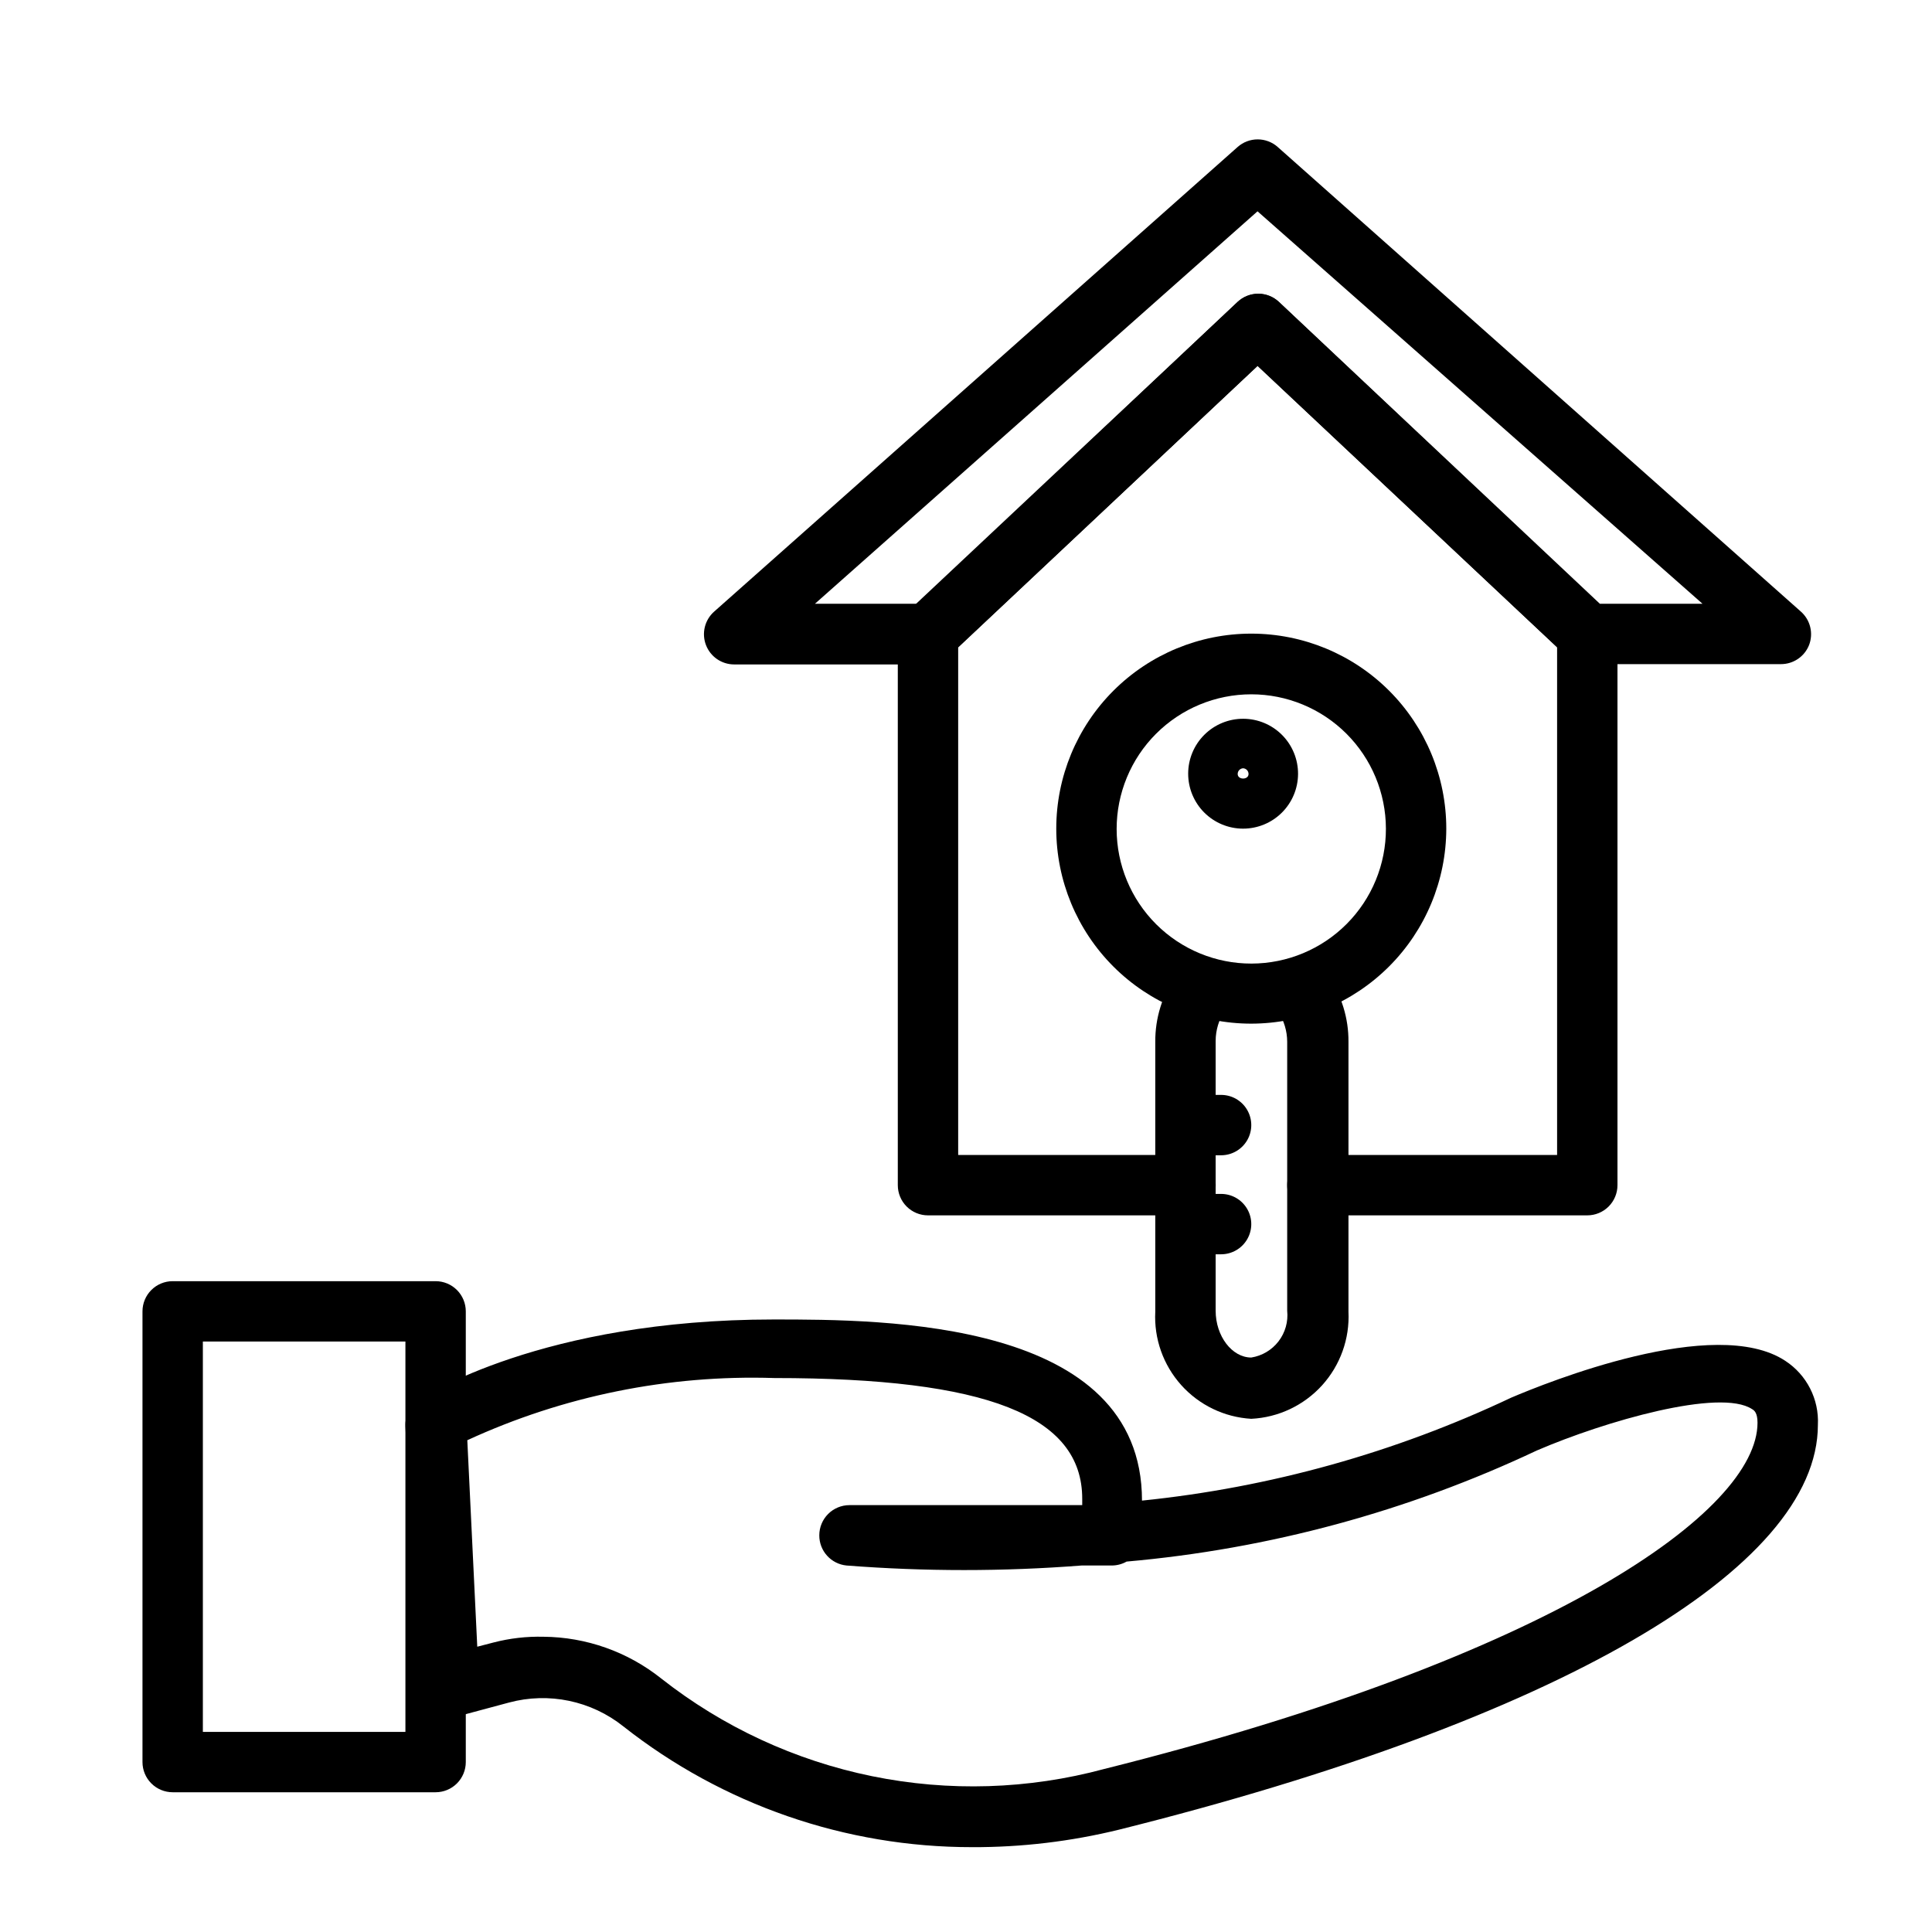
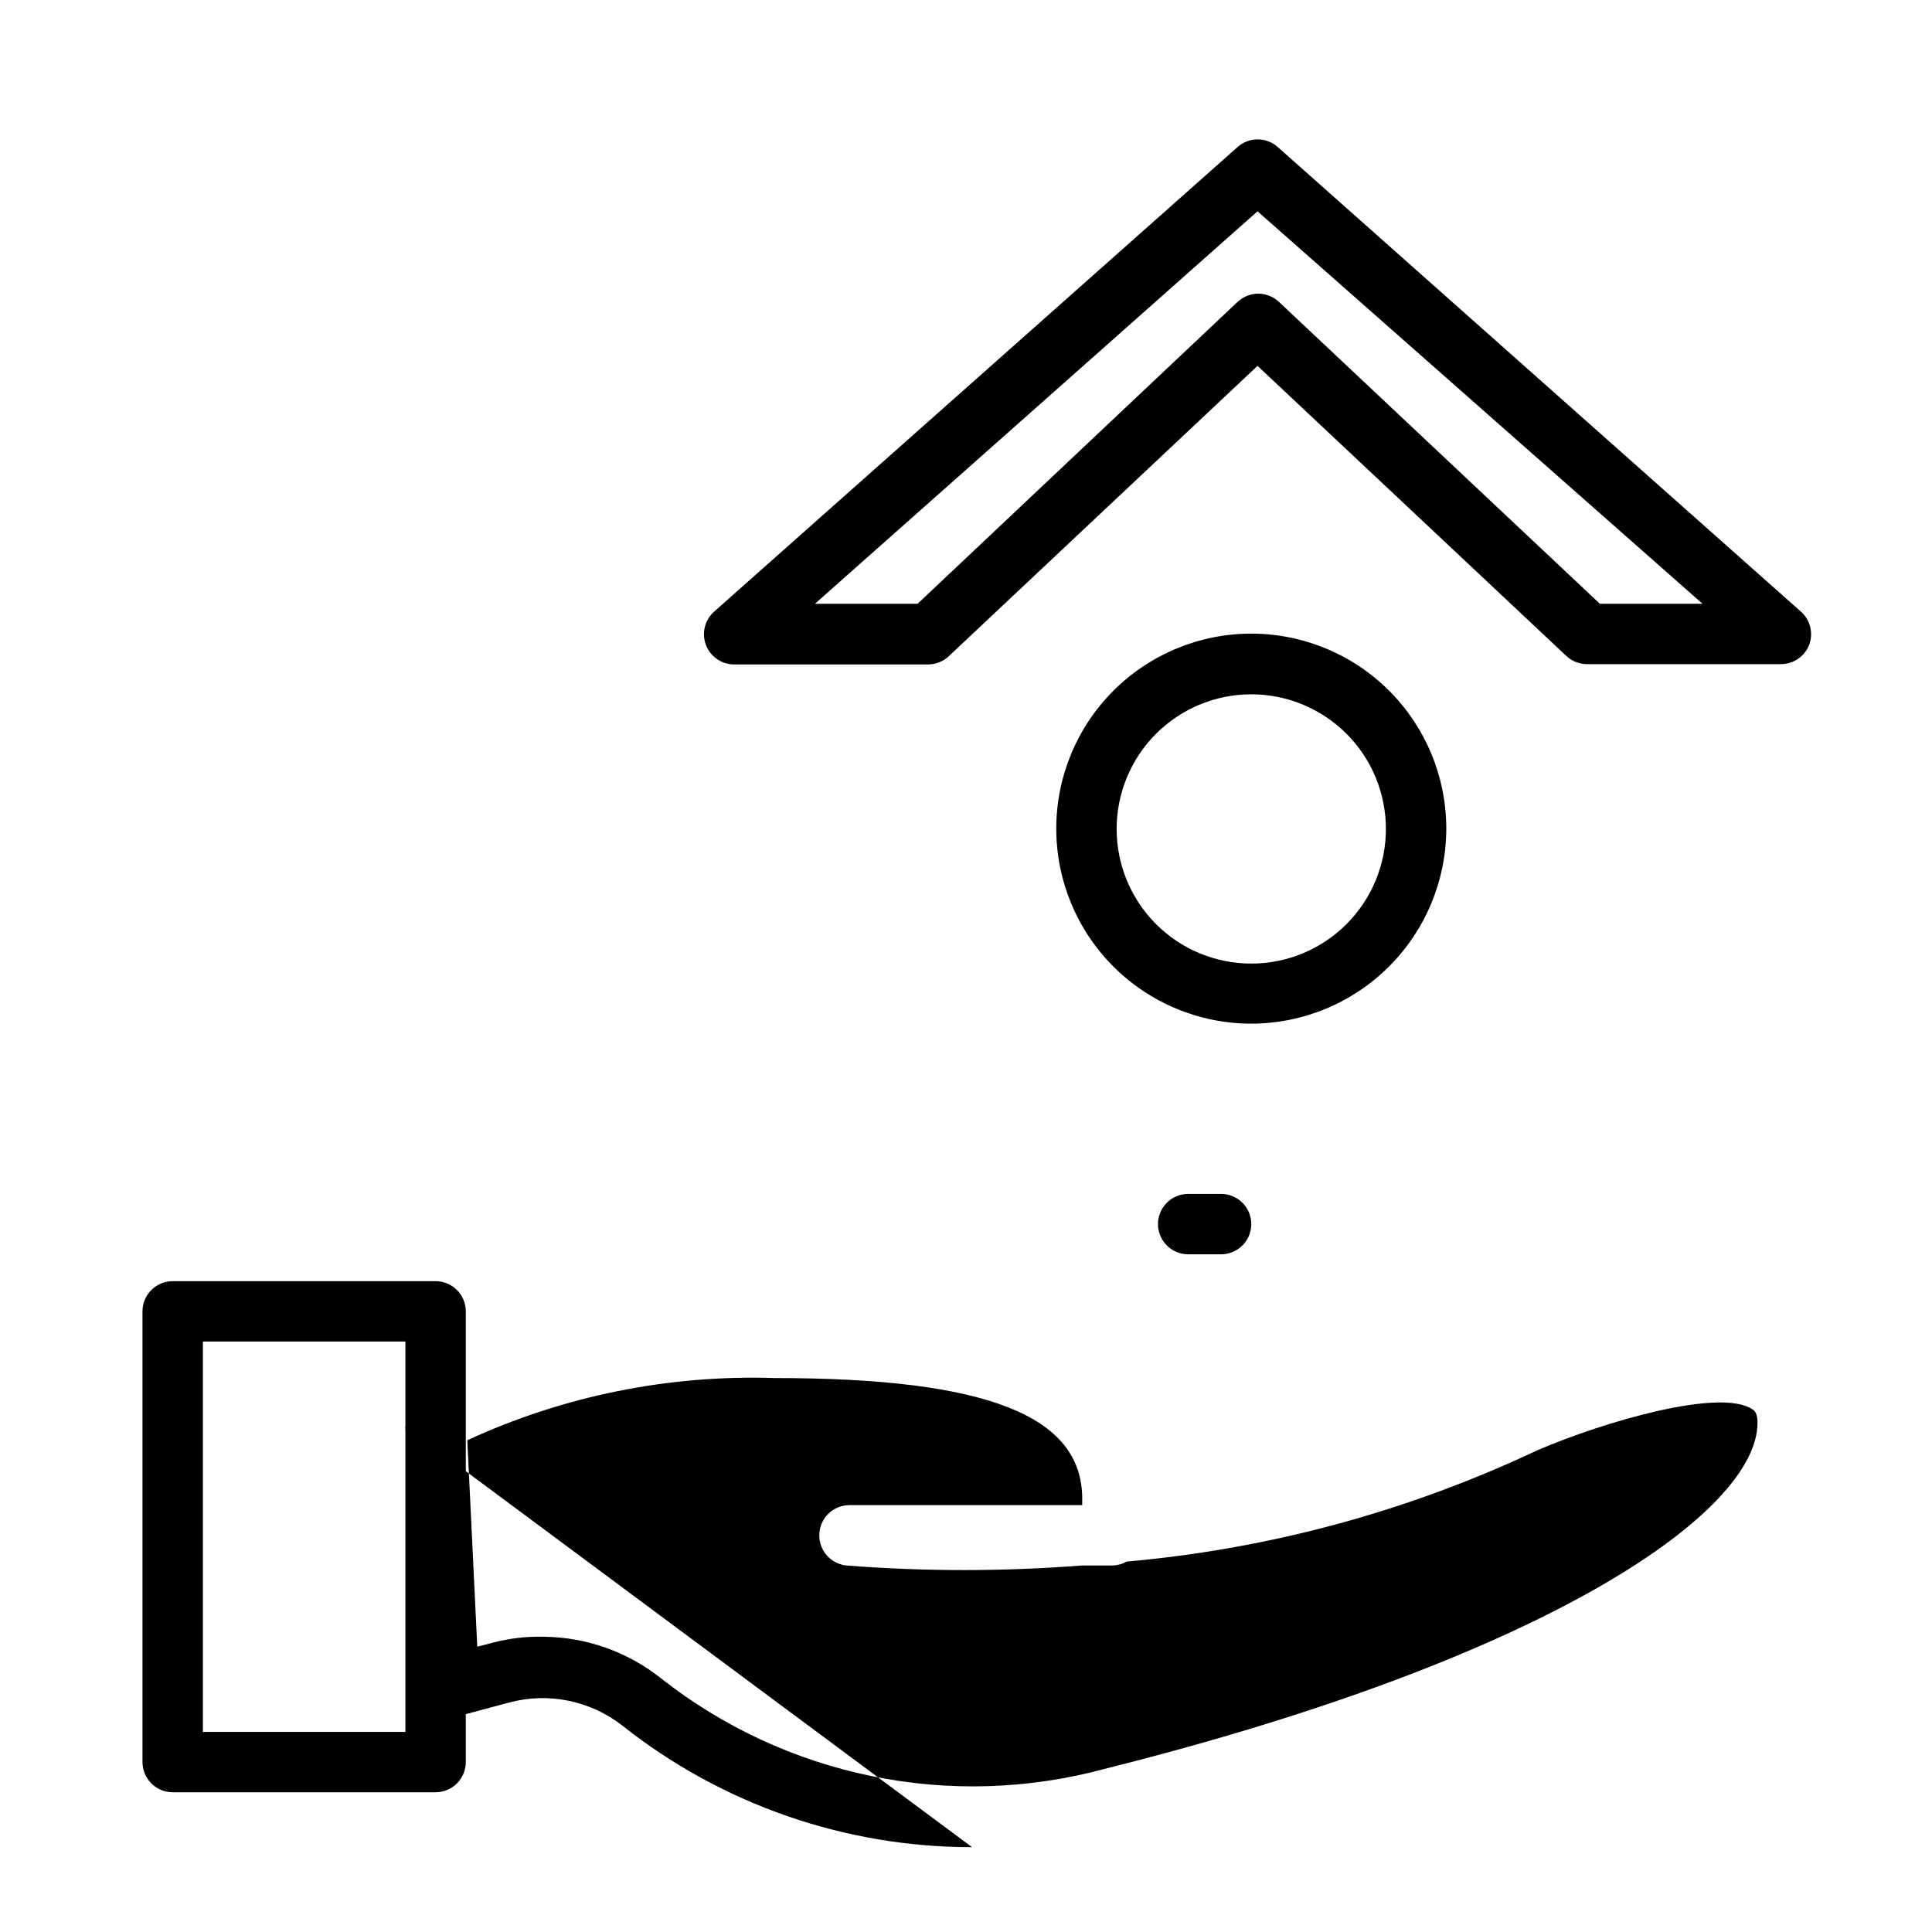
<svg xmlns="http://www.w3.org/2000/svg" class="sroke1" width="1200pt" height="1200pt" version="1.1" viewBox="0 0 1200 1200">
  <g>
    <path d="m270.56 1113.2h-163.31c-4.973 0-9.742-1.977-13.258-5.492-3.516-3.516-5.492-8.285-5.492-13.258v-279.94c0-4.973 1.977-9.742 5.492-13.258 3.516-3.516 8.285-5.492 13.258-5.492h163.31c4.973 0 9.742 1.977 13.258 5.492 3.516 3.516 5.492 8.285 5.492 13.258v279.94c0 4.973-1.977 9.742-5.492 13.258-3.516 3.516-8.285 5.492-13.258 5.492zm-144.56-37.5h125.81v-242.44h-125.81z" />
-     <path d="m603.75 1147.3c-78.566 0.066-154.86-26.355-216.56-75-19.984-15.953-46.367-21.453-71.062-14.812l-32.812 8.812c-5.465 1.523-11.324 0.488-15.938-2.812-4.637-3.383-7.469-8.703-7.688-14.438l-7.875-163.12c-0.293-6.602 2.914-12.871 8.438-16.5 3-2.062 76.312-49.875 220.31-49.875 68.438 0 228.75 0 228.75 112.5 79.516-8.133 157.06-29.758 229.31-63.938 21.562-9.188 126.56-51.75 170.25-22.875 13.336 8.711 21.043 23.844 20.25 39.75 0 89.438-162.19 183.56-434.06 251.44-29.883 7.328-60.547 10.98-91.312 10.875zm-266.25-130.69c26.582 0.207 52.328 9.316 73.125 25.875 38.328 30.168 83.176 50.961 130.96 60.727 47.789 9.766 97.199 8.234 144.29-4.477 278.81-69.75 405.75-160.31 405.75-215.06 0-6.188-2.062-7.688-3.375-8.438-19.875-13.125-91.5 7.5-133.69 25.688-80.203 37.852-166.47 61.211-254.81 69-2.801 1.59-5.965 2.426-9.188 2.438h-18.75c-48.613 3.777-97.449 3.777-146.06 0-4.641-0.465-8.941-2.644-12.062-6.113-3.121-3.465-4.836-7.973-4.812-12.637 0-4.973 1.977-9.742 5.492-13.258 3.516-3.516 8.285-5.492 13.258-5.492h144.56v-3.938c0-51.562-59.062-75-191.25-75-65.699-2.117-130.99 11.109-190.69 38.625l6.188 128.25 10.125-2.625c10.098-2.617 20.508-3.816 30.938-3.562z" />
-     <path d="m985.88 754.88h-167.62c-6.699 0-12.887-3.574-16.238-9.375-3.348-5.801-3.348-12.949 0-18.75 3.352-5.801 9.539-9.375 16.238-9.375h148.88v-315.38l-186-174.75-186 174.75v315.38h141.19c6.699 0 12.887 3.574 16.238 9.375 3.348 5.801 3.348 12.949 0 18.75-3.352 5.801-9.539 9.375-16.238 9.375h-159.94c-4.973 0-9.742-1.977-13.258-5.492-3.516-3.516-5.492-8.285-5.492-13.258v-342.38c0.016-5.195 2.191-10.152 6-13.688l205.12-192.56c3.469-3.215 8.02-5.004 12.75-5.004s9.281 1.789 12.75 5.004l204.38 192.75c3.809 3.535 5.984 8.492 6 13.688v342.19c0 4.973-1.977 9.742-5.492 13.258-3.516 3.516-8.285 5.492-13.258 5.492z" />
+     <path d="m603.75 1147.3c-78.566 0.066-154.86-26.355-216.56-75-19.984-15.953-46.367-21.453-71.062-14.812l-32.812 8.812c-5.465 1.523-11.324 0.488-15.938-2.812-4.637-3.383-7.469-8.703-7.688-14.438l-7.875-163.12zm-266.25-130.69c26.582 0.207 52.328 9.316 73.125 25.875 38.328 30.168 83.176 50.961 130.96 60.727 47.789 9.766 97.199 8.234 144.29-4.477 278.81-69.75 405.75-160.31 405.75-215.06 0-6.188-2.062-7.688-3.375-8.438-19.875-13.125-91.5 7.5-133.69 25.688-80.203 37.852-166.47 61.211-254.81 69-2.801 1.59-5.965 2.426-9.188 2.438h-18.75c-48.613 3.777-97.449 3.777-146.06 0-4.641-0.465-8.941-2.644-12.062-6.113-3.121-3.465-4.836-7.973-4.812-12.637 0-4.973 1.977-9.742 5.492-13.258 3.516-3.516 8.285-5.492 13.258-5.492h144.56v-3.938c0-51.562-59.062-75-191.25-75-65.699-2.117-130.99 11.109-190.69 38.625l6.188 128.25 10.125-2.625c10.098-2.617 20.508-3.816 30.938-3.562z" />
    <path d="m1106.2 412.5h-120.38c-4.801 0.031-9.434-1.781-12.938-5.062l-191.81-180.19-191.81 180.38c-3.504 3.281-8.137 5.094-12.938 5.062h-120.38c-3.777-0.012-7.461-1.164-10.574-3.305-3.109-2.141-5.504-5.172-6.863-8.695-1.383-3.57-1.637-7.481-0.734-11.199 0.906-3.723 2.93-7.078 5.797-9.613l325.12-288.56c3.434-3.059 7.871-4.746 12.469-4.746s9.035 1.688 12.469 4.746l324.94 288.56c2.867 2.535 4.891 5.891 5.797 9.613 0.902 3.719 0.648 7.629-0.734 11.199-1.391 3.488-3.793 6.481-6.902 8.586-3.109 2.106-6.781 3.231-10.535 3.227zm-112.5-37.5h63.75l-276.38-243.75-274.88 243.75h63.75l198.75-187.5c3.477-3.269 8.07-5.09 12.844-5.09s9.367 1.82 12.844 5.09z" />
-     <path d="m777.19 881.25c-16.715-0.969-32.367-8.512-43.539-20.984-11.172-12.473-16.957-28.855-16.086-45.578v-167.62c-0.098-14.59 4.289-28.859 12.562-40.875 4.043-4.934 10.316-7.477 16.652-6.746 6.336 0.73 11.867 4.633 14.68 10.359 2.816 5.723 2.523 12.488-0.77 17.949-3.644 5.574-5.602 12.09-5.625 18.75v167.62c0 15.75 10.125 29.062 22.125 29.062 6.734-1.066 12.801-4.676 16.949-10.082 4.152-5.406 6.07-12.199 5.363-18.98v-167.06c-0.023-6.66-1.98-13.176-5.625-18.75-3.953-5.559-4.637-12.805-1.801-19.008 2.84-6.203 8.773-10.422 15.562-11.062 6.793-0.645 13.41 2.387 17.363 7.945 8.273 12.016 12.66 26.285 12.562 40.875v167.62c0.816 16.832-5.086 33.297-16.406 45.781-11.324 12.48-27.137 19.957-43.969 20.781z" />
    <path d="m777.19 635.81c-32.125 0-62.934-12.762-85.648-35.477-22.715-22.715-35.477-53.523-35.477-85.648s12.762-62.934 35.477-85.648c22.715-22.715 53.523-35.477 85.648-35.477s62.934 12.762 85.648 35.477c22.715 22.715 35.477 53.523 35.477 85.648-0.051 32.109-12.828 62.891-35.531 85.594s-53.484 35.48-85.594 35.531zm0-204.56c-22.191 0-43.469 8.82-59.152 24.516-15.688 15.695-24.488 36.984-24.473 59.172 0.016 22.191 8.852 43.461 24.559 59.137 15.711 15.672 37.004 24.457 59.191 24.426 22.191-0.035 43.457-8.883 59.117-24.605 15.66-15.719 24.434-37.016 24.383-59.207-0.051-22.145-8.883-43.367-24.559-59.012-15.68-15.641-36.922-24.426-59.066-24.426z" />
-     <path d="m758.44 717.56h-20.438c-6.699 0-12.887-3.574-16.238-9.375-3.348-5.801-3.348-12.949 0-18.75 3.352-5.801 9.539-9.375 16.238-9.375h20.438c6.699 0 12.887 3.574 16.238 9.375 3.348 5.801 3.348 12.949 0 18.75-3.352 5.801-9.539 9.375-16.238 9.375z" />
    <path d="m758.44 779.06h-20.438c-6.699 0-12.887-3.574-16.238-9.375-3.348-5.801-3.348-12.949 0-18.75 3.352-5.801 9.539-9.375 16.238-9.375h20.438c6.699 0 12.887 3.574 16.238 9.375 3.348 5.801 3.348 12.949 0 18.75-3.352 5.801-9.539 9.375-16.238 9.375z" />
-     <path d="m772.12 514.69c-9.062 0-17.75-3.606-24.152-10.016-6.402-6.414-9.988-15.109-9.973-24.172s3.637-17.746 10.062-24.133c6.426-6.391 15.125-9.961 24.188-9.93 9.062 0.035 17.738 3.668 24.117 10.105 6.375 6.438 9.934 15.145 9.883 24.207-0.051 9.02-3.668 17.648-10.062 24.008-6.394 6.359-15.043 9.93-24.062 9.93zm0-37.5c-1.895 0.102-3.379 1.664-3.375 3.562 0 3.75 6.75 3.75 6.75 0 0.004-1.898-1.48-3.461-3.375-3.562z" />
  </g>
</svg>